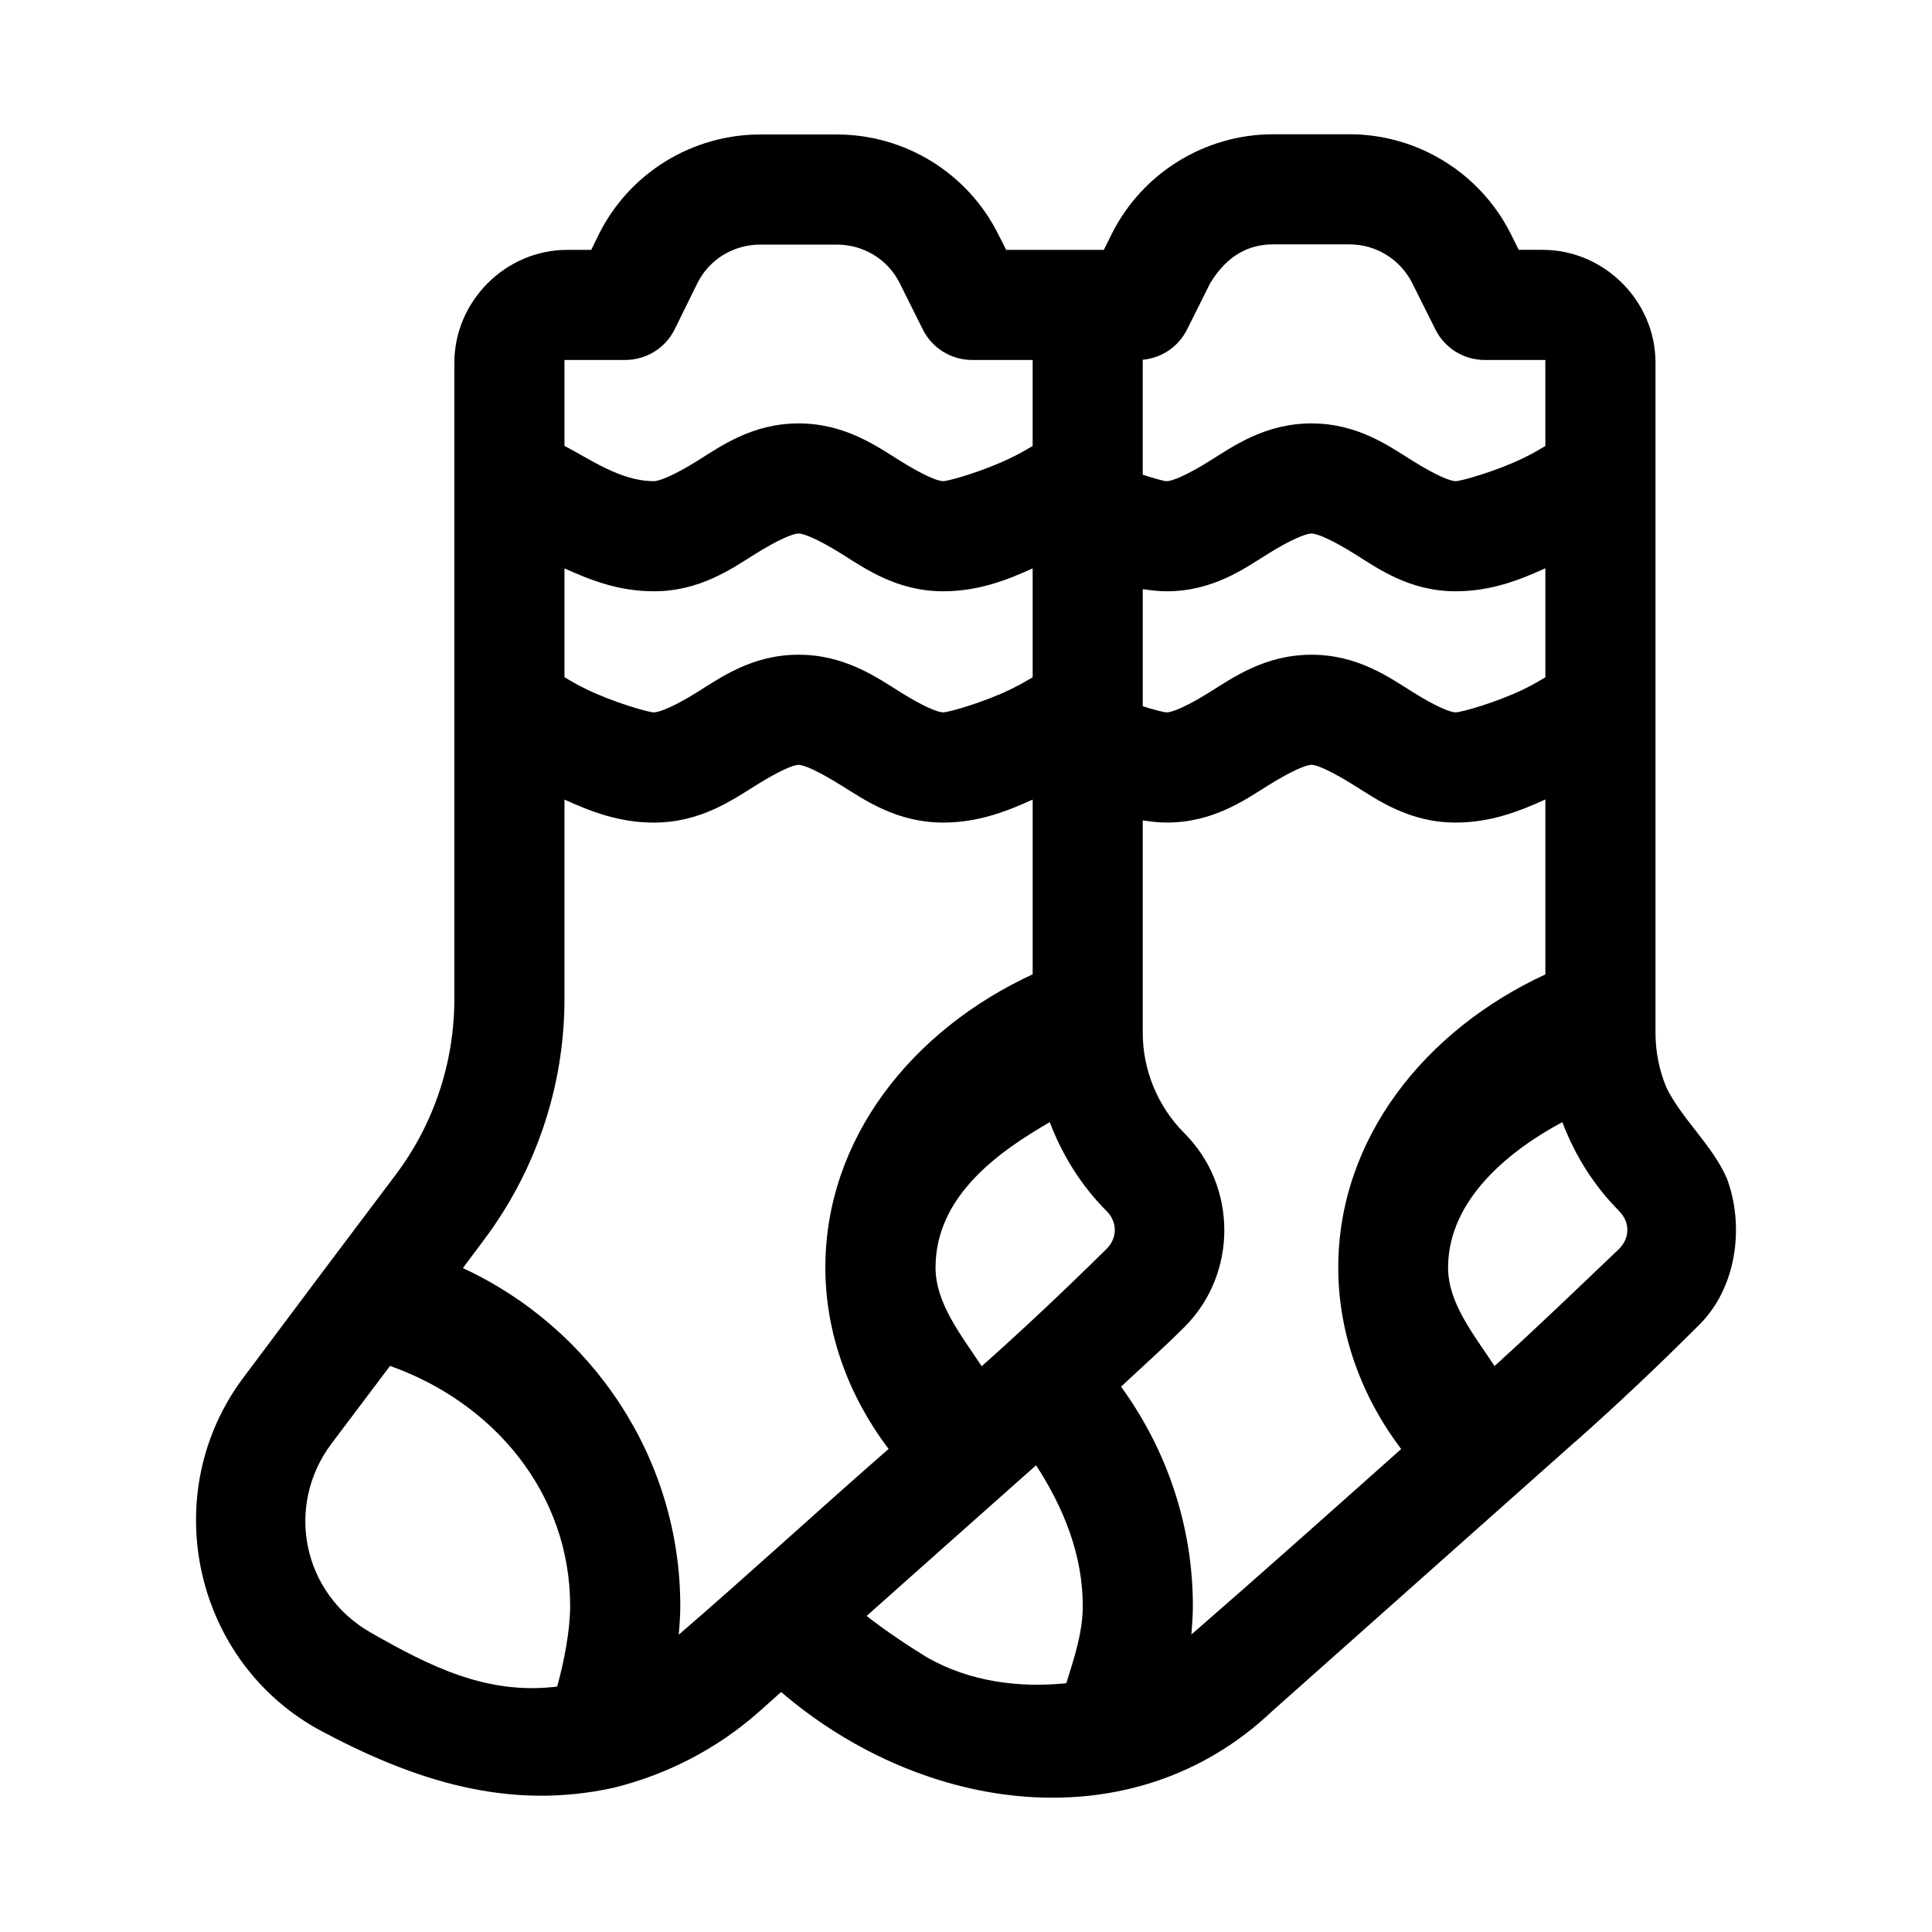
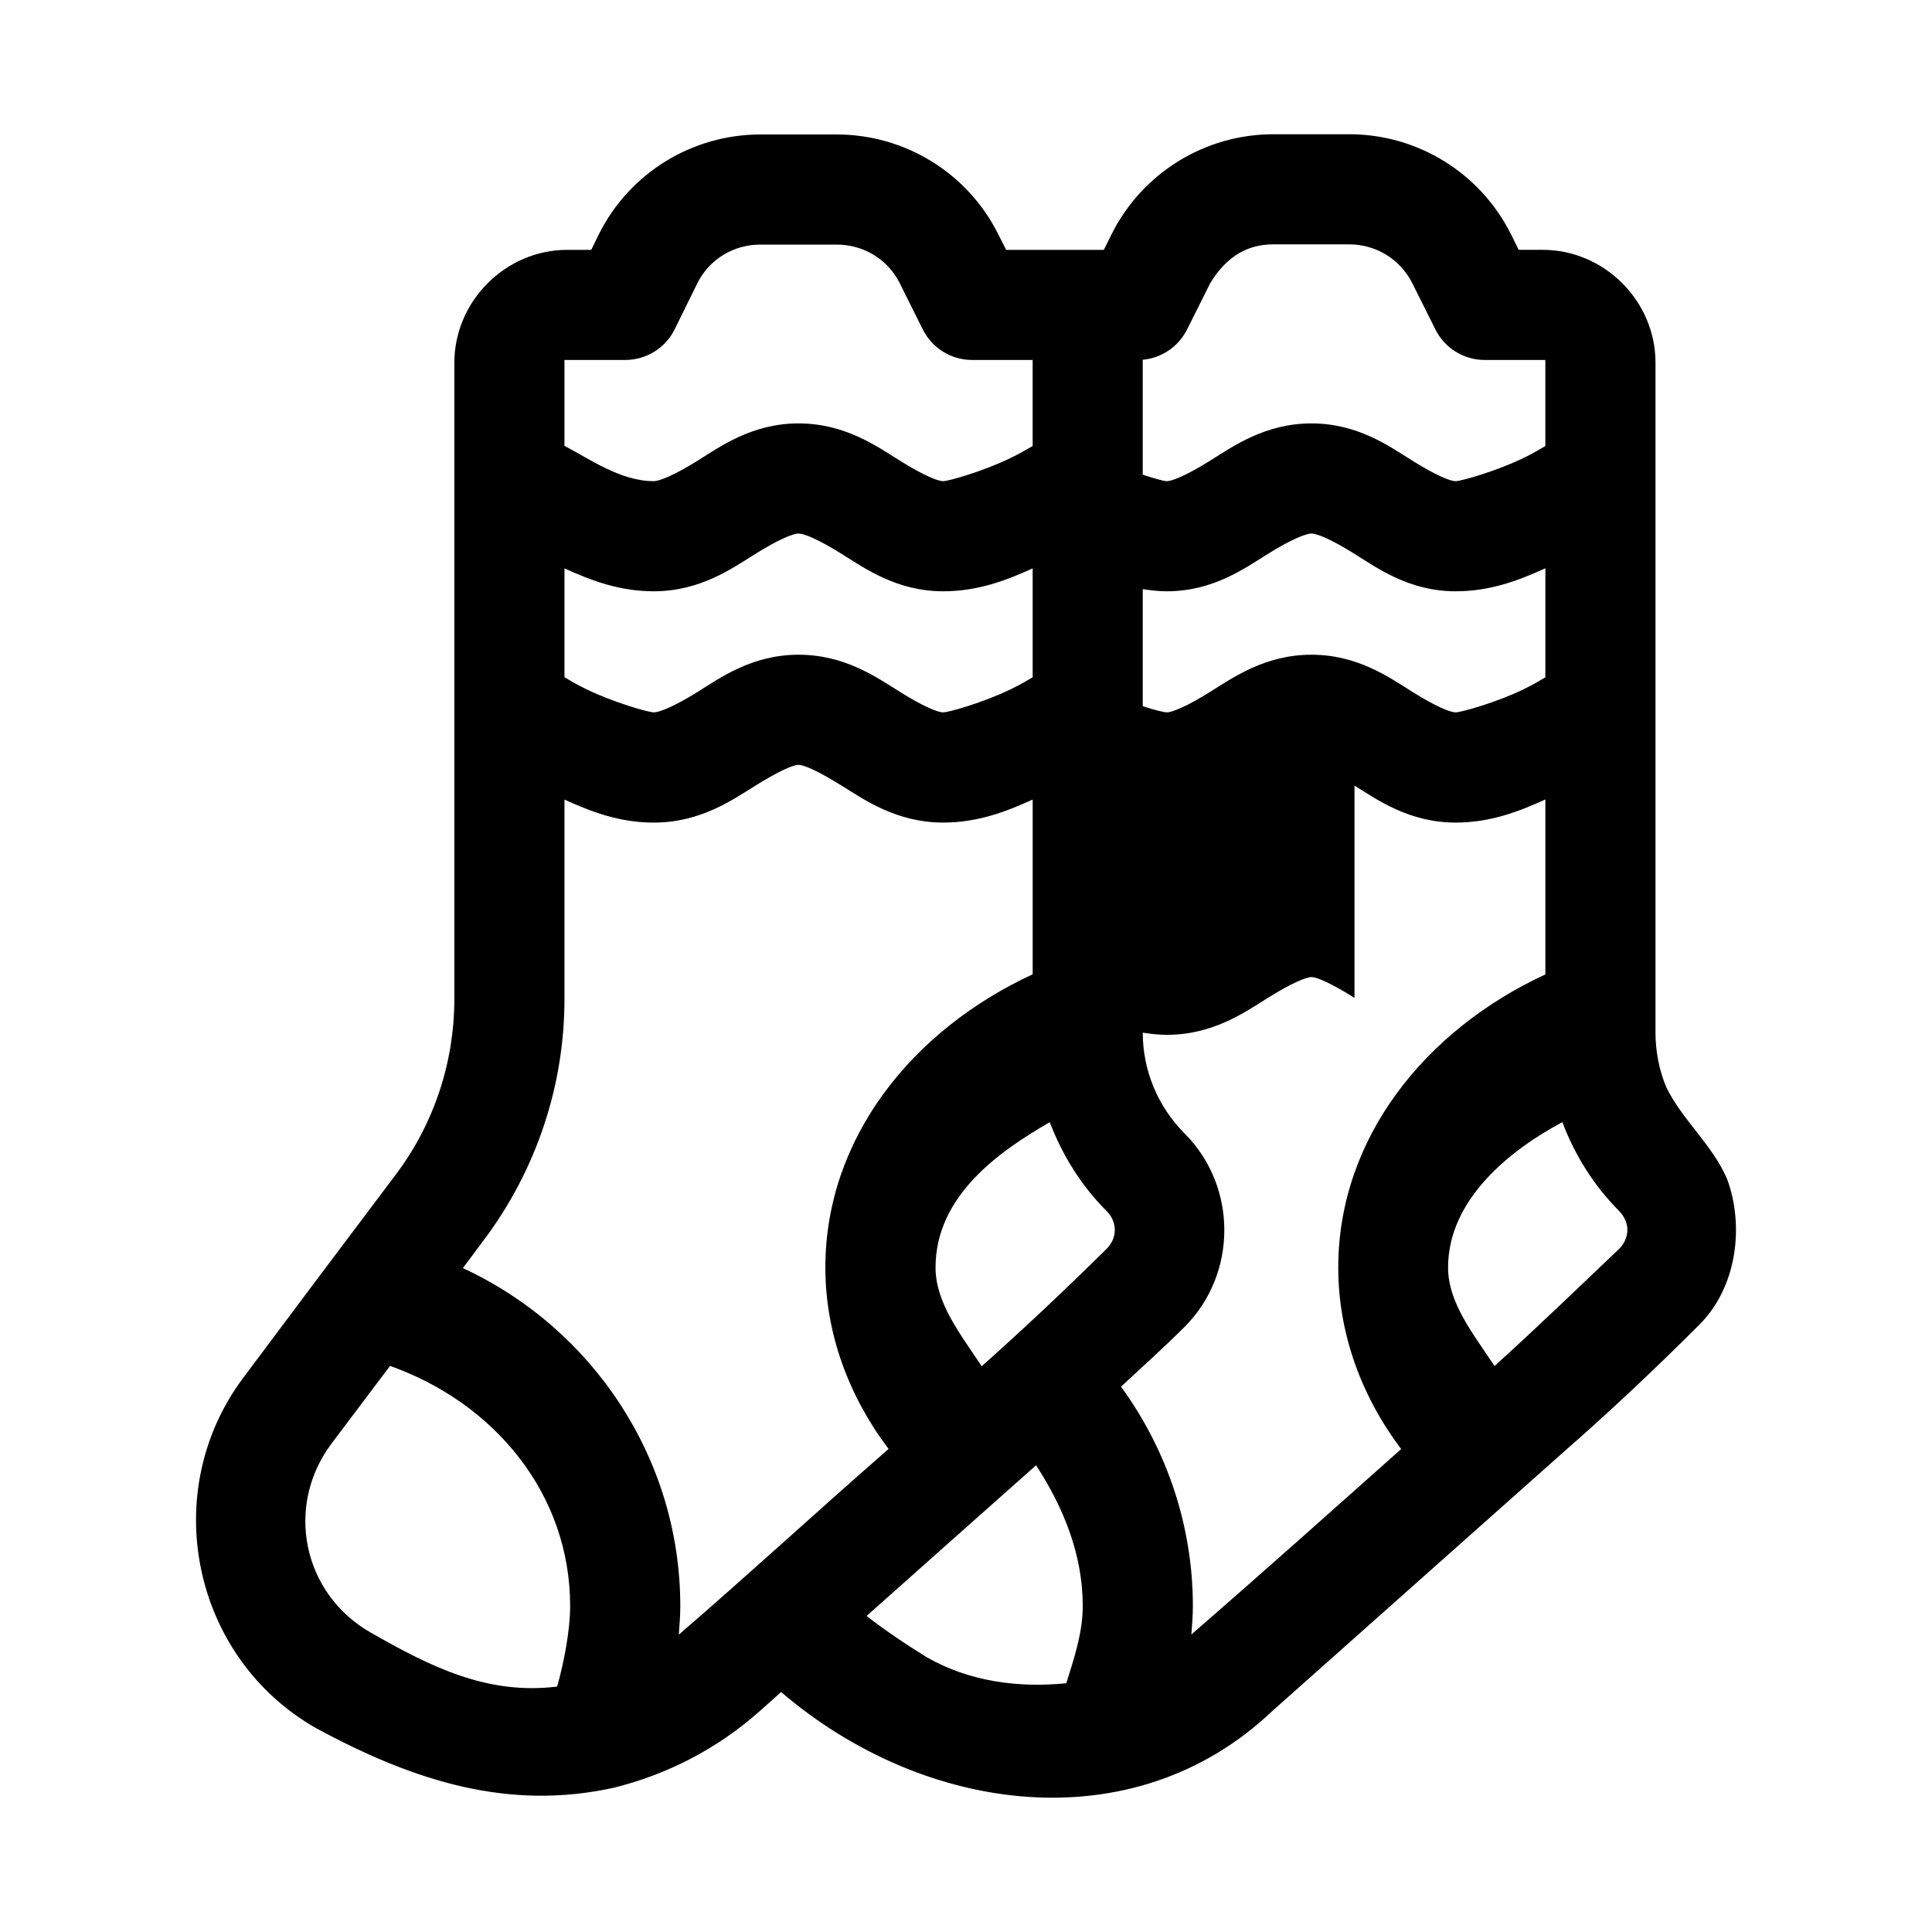
<svg xmlns="http://www.w3.org/2000/svg" fill="#000000" width="800px" height="800px" version="1.1" viewBox="144 144 512 512">
-   <path d="m481.41 179.58c-18.094 0-34.707 10.266-42.801 26.445l-2.082 4.188h-25.875l-2.137-4.188c-8.094-16.184-24.68-26.387-42.773-26.387h-20.234c-18.094 0-34.68 10.203-42.773 26.387l-2.051 4.188h-6.356c-16.348 0-29.922 13.602-29.922 29.949v168.56c0 16.738-5.375 33.031-15.418 46.422-13.566 17.98-27.008 35.902-40.492 53.945-22.672 30.234-13.633 74.094 19.18 92.844 26.48 14.371 51.406 21.91 78.965 15.84 14.035-3.473 27.344-10.219 38.641-20.262l5.727-5.102c37.742 32.355 93.242 40.02 130.09 5.102l80.504-71.586 0.031-0.016h0.031c11.008-9.785 21.676-19.848 32.086-30.266 10.836-10.273 12.488-27.113 7.894-39.328-3.867-8.902-11.922-15.66-16.07-24.195-1.875-4.531-2.852-9.445-2.852-14.449v-177.54c0.008-16.359-13.562-29.93-29.922-29.922h-6.328l-2.082-4.188c-8.094-16.18-24.711-26.445-42.801-26.445zm0 29.18h20.176c7.102 0 13.52 3.965 16.699 10.316l6.125 12.254c2.473 4.941 7.523 8.066 13.051 8.066h16.07v22.797c-2.203 1.246-2.508 1.578-5.758 3.164-7.106 3.465-16.551 6.156-18.012 6.156-1.457 0-5.262-1.555-11.398-5.387-6.137-3.832-14.52-9.918-26.816-9.918s-20.789 6.086-26.93 9.918c-6.137 3.832-9.969 5.387-11.426 5.387-0.711 0-3.215-0.684-6.356-1.711v-30.465c5.035-0.453 9.48-3.484 11.742-8.008l6.125-12.254c4.531-7.484 10.301-10.316 16.699-10.316zm-135.9 0.062h20.234c7.106 0 13.523 3.875 16.699 10.23l6.125 12.281c2.473 4.941 7.523 8.066 13.051 8.062 5.348 0.004 10.699 0.004 16.043 0v22.797c-2.231 1.246-2.562 1.578-5.812 3.164-7.106 3.465-16.438 6.156-17.895 6.156s-5.262-1.555-11.398-5.387c-6.137-3.832-14.633-9.918-26.93-9.918s-20.676 6.086-26.816 9.918c-6.137 3.832-10.082 5.387-11.543 5.387-8.895 0-17.012-5.918-23.68-9.348v-22.77h16.043c5.559 0.016 10.652-3.094 13.137-8.066l6.043-12.281c3.176-6.356 9.594-10.23 16.699-10.23zm10.117 76.57c1.457 0 5.262 1.555 11.398 5.387 6.137 3.832 14.633 9.918 26.93 9.918 9.215 0 16.75-2.906 23.711-6.07v28.867c-2.231 1.246-2.562 1.578-5.812 3.164-7.106 3.465-16.438 6.125-17.895 6.125s-5.262-1.555-11.398-5.387c-6.137-3.832-14.633-9.887-26.93-9.887s-20.676 6.059-26.816 9.887c-6.137 3.832-10.082 5.387-11.543 5.387-1.457 0-10.762-2.664-17.867-6.125-3.281-1.598-3.602-1.941-5.812-3.191v-28.84c6.957 3.16 14.469 6.07 23.68 6.07 12.297 0 20.789-6.086 26.93-9.918 6.137-3.832 9.969-5.387 11.426-5.387zm147.33 5.387c6.137 3.832 14.52 9.918 26.816 9.918 9.242 0 16.793-2.926 23.766-6.098v28.895c-2.203 1.246-2.508 1.578-5.758 3.164-7.106 3.465-16.551 6.125-18.012 6.125-1.457 0-5.262-1.555-11.398-5.387-6.137-3.832-14.52-9.887-26.816-9.887s-20.789 6.059-26.93 9.887c-6.137 3.832-9.969 5.387-11.426 5.387-0.699 0-3.223-0.629-6.356-1.625v-31.031c2.043 0.305 4.121 0.57 6.356 0.57 12.297 0 20.676-6.086 26.816-9.918 6.137-3.832 10.082-5.387 11.543-5.387 1.457 0 5.262 1.555 11.398 5.387zm-135.93 61.41c6.137 3.832 14.633 9.801 26.93 9.801 9.215 0 16.75-2.934 23.711-6.098v46.309c-31.98 14.793-54.938 43.492-54.941 77.711 0 17.449 6.188 34.098 16.758 48.074-18.742 16.344-37.043 33.223-55.598 49.215 0.195-2.512 0.398-5.019 0.398-7.551 0.004-39.102-23.242-73.688-57.621-89.594l5.582-7.465c13.828-18.438 21.344-40.812 21.344-63.859v-52.832c6.957 3.16 14.469 6.098 23.68 6.098 12.297 0 20.789-5.973 26.93-9.801 6.137-3.832 9.969-5.5 11.426-5.5 1.457 0 5.262 1.668 11.398 5.5zm135.93 0c6.137 3.832 14.52 9.801 26.816 9.801 9.242 0 16.793-2.953 23.766-6.125v46.363c-31.949 14.801-54.879 43.48-54.887 77.684 0 17.457 6.125 34.121 16.672 48.102-18.375 16.363-37.203 33.164-55.598 49.156 0.191-2.516 0.398-5.047 0.398-7.582 0-21.027-6.809-41.301-19.035-58.105 5.629-5.269 11.391-10.395 16.84-15.844 14.039-14.039 14.039-37.227 0-51.266-7.078-7.078-11.086-16.691-11.086-26.703v-56.254c2.047 0.301 4.121 0.57 6.356 0.57 12.297 0 20.676-5.973 26.816-9.801 6.137-3.832 10.082-5.5 11.543-5.5 1.457 0 5.262 1.668 11.398 5.5zm-80.762 89.195c3.328 8.742 8.332 16.824 15.074 23.566 2.887 2.887 2.887 7.117 0 10.004-11.949 11.77-21.91 21.125-33.113 31.117-5.559-8.441-12.223-16.715-12.227-26.16 0-19.086 16.98-30.836 30.266-38.527zm135.84 0c3.312 8.727 8.309 16.773 15.02 23.512 0.016 0.016 0.012 0.031 0.031 0.062l0.031 0.031c0.707 0.715 1.238 1.5 1.598 2.336v0.031l0.031 0.016c1.051 2.531 0.496 5.43-1.652 7.578-11.141 10.633-22.316 21.363-33.027 31.062-5.555-8.43-12.309-16.672-12.312-26.102 0-18.324 16.902-31.398 30.289-38.531zm-310.67 64.598c27.527 9.746 47.734 33.793 47.73 63.66 0 6.473-1.668 15.078-3.449 21.316-18.547 2.297-33.613-5.285-49.441-14.332-18.008-10.289-22.789-33.477-10.344-50.07zm171.21 26.332c7.281 11.215 12.367 23.703 12.367 37.273 0 7.059-2.266 13.781-4.359 20.488-12.785 1.281-25.711-0.453-36.988-6.894-5.281-3.254-11.324-7.301-15.93-10.941 14.945-13.336 29.941-26.617 44.91-39.926z" />
+   <path d="m481.41 179.58c-18.094 0-34.707 10.266-42.801 26.445l-2.082 4.188h-25.875l-2.137-4.188c-8.094-16.184-24.68-26.387-42.773-26.387h-20.234c-18.094 0-34.68 10.203-42.773 26.387l-2.051 4.188h-6.356c-16.348 0-29.922 13.602-29.922 29.949v168.56c0 16.738-5.375 33.031-15.418 46.422-13.566 17.98-27.008 35.902-40.492 53.945-22.672 30.234-13.633 74.094 19.18 92.844 26.48 14.371 51.406 21.91 78.965 15.84 14.035-3.473 27.344-10.219 38.641-20.262l5.727-5.102c37.742 32.355 93.242 40.02 130.09 5.102l80.504-71.586 0.031-0.016h0.031c11.008-9.785 21.676-19.848 32.086-30.266 10.836-10.273 12.488-27.113 7.894-39.328-3.867-8.902-11.922-15.66-16.07-24.195-1.875-4.531-2.852-9.445-2.852-14.449v-177.54c0.008-16.359-13.562-29.93-29.922-29.922h-6.328l-2.082-4.188c-8.094-16.18-24.711-26.445-42.801-26.445zm0 29.18h20.176c7.102 0 13.52 3.965 16.699 10.316l6.125 12.254c2.473 4.941 7.523 8.066 13.051 8.066h16.07v22.797c-2.203 1.246-2.508 1.578-5.758 3.164-7.106 3.465-16.551 6.156-18.012 6.156-1.457 0-5.262-1.555-11.398-5.387-6.137-3.832-14.52-9.918-26.816-9.918s-20.789 6.086-26.93 9.918c-6.137 3.832-9.969 5.387-11.426 5.387-0.711 0-3.215-0.684-6.356-1.711v-30.465c5.035-0.453 9.48-3.484 11.742-8.008l6.125-12.254c4.531-7.484 10.301-10.316 16.699-10.316zm-135.9 0.062h20.234c7.106 0 13.523 3.875 16.699 10.23l6.125 12.281c2.473 4.941 7.523 8.066 13.051 8.062 5.348 0.004 10.699 0.004 16.043 0v22.797c-2.231 1.246-2.562 1.578-5.812 3.164-7.106 3.465-16.438 6.156-17.895 6.156s-5.262-1.555-11.398-5.387c-6.137-3.832-14.633-9.918-26.93-9.918s-20.676 6.086-26.816 9.918c-6.137 3.832-10.082 5.387-11.543 5.387-8.895 0-17.012-5.918-23.68-9.348v-22.77h16.043c5.559 0.016 10.652-3.094 13.137-8.066l6.043-12.281c3.176-6.356 9.594-10.23 16.699-10.23zm10.117 76.57c1.457 0 5.262 1.555 11.398 5.387 6.137 3.832 14.633 9.918 26.93 9.918 9.215 0 16.75-2.906 23.711-6.07v28.867c-2.231 1.246-2.562 1.578-5.812 3.164-7.106 3.465-16.438 6.125-17.895 6.125s-5.262-1.555-11.398-5.387c-6.137-3.832-14.633-9.887-26.93-9.887s-20.676 6.059-26.816 9.887c-6.137 3.832-10.082 5.387-11.543 5.387-1.457 0-10.762-2.664-17.867-6.125-3.281-1.598-3.602-1.941-5.812-3.191v-28.84c6.957 3.16 14.469 6.07 23.68 6.07 12.297 0 20.789-6.086 26.93-9.918 6.137-3.832 9.969-5.387 11.426-5.387zm147.33 5.387c6.137 3.832 14.52 9.918 26.816 9.918 9.242 0 16.793-2.926 23.766-6.098v28.895c-2.203 1.246-2.508 1.578-5.758 3.164-7.106 3.465-16.551 6.125-18.012 6.125-1.457 0-5.262-1.555-11.398-5.387-6.137-3.832-14.52-9.887-26.816-9.887s-20.789 6.059-26.93 9.887c-6.137 3.832-9.969 5.387-11.426 5.387-0.699 0-3.223-0.629-6.356-1.625v-31.031c2.043 0.305 4.121 0.57 6.356 0.57 12.297 0 20.676-6.086 26.816-9.918 6.137-3.832 10.082-5.387 11.543-5.387 1.457 0 5.262 1.555 11.398 5.387zm-135.93 61.41c6.137 3.832 14.633 9.801 26.93 9.801 9.215 0 16.75-2.934 23.711-6.098v46.309c-31.98 14.793-54.938 43.492-54.941 77.711 0 17.449 6.188 34.098 16.758 48.074-18.742 16.344-37.043 33.223-55.598 49.215 0.195-2.512 0.398-5.019 0.398-7.551 0.004-39.102-23.242-73.688-57.621-89.594l5.582-7.465c13.828-18.438 21.344-40.812 21.344-63.859v-52.832c6.957 3.16 14.469 6.098 23.68 6.098 12.297 0 20.789-5.973 26.93-9.801 6.137-3.832 9.969-5.5 11.426-5.5 1.457 0 5.262 1.668 11.398 5.5zm135.93 0c6.137 3.832 14.52 9.801 26.816 9.801 9.242 0 16.793-2.953 23.766-6.125v46.363c-31.949 14.801-54.879 43.48-54.887 77.684 0 17.457 6.125 34.121 16.672 48.102-18.375 16.363-37.203 33.164-55.598 49.156 0.191-2.516 0.398-5.047 0.398-7.582 0-21.027-6.809-41.301-19.035-58.105 5.629-5.269 11.391-10.395 16.84-15.844 14.039-14.039 14.039-37.227 0-51.266-7.078-7.078-11.086-16.691-11.086-26.703c2.047 0.301 4.121 0.57 6.356 0.57 12.297 0 20.676-5.973 26.816-9.801 6.137-3.832 10.082-5.5 11.543-5.5 1.457 0 5.262 1.668 11.398 5.5zm-80.762 89.195c3.328 8.742 8.332 16.824 15.074 23.566 2.887 2.887 2.887 7.117 0 10.004-11.949 11.77-21.91 21.125-33.113 31.117-5.559-8.441-12.223-16.715-12.227-26.16 0-19.086 16.98-30.836 30.266-38.527zm135.84 0c3.312 8.727 8.309 16.773 15.02 23.512 0.016 0.016 0.012 0.031 0.031 0.062l0.031 0.031c0.707 0.715 1.238 1.5 1.598 2.336v0.031l0.031 0.016c1.051 2.531 0.496 5.43-1.652 7.578-11.141 10.633-22.316 21.363-33.027 31.062-5.555-8.43-12.309-16.672-12.312-26.102 0-18.324 16.902-31.398 30.289-38.531zm-310.67 64.598c27.527 9.746 47.734 33.793 47.73 63.66 0 6.473-1.668 15.078-3.449 21.316-18.547 2.297-33.613-5.285-49.441-14.332-18.008-10.289-22.789-33.477-10.344-50.07zm171.21 26.332c7.281 11.215 12.367 23.703 12.367 37.273 0 7.059-2.266 13.781-4.359 20.488-12.785 1.281-25.711-0.453-36.988-6.894-5.281-3.254-11.324-7.301-15.93-10.941 14.945-13.336 29.941-26.617 44.91-39.926z" />
</svg>